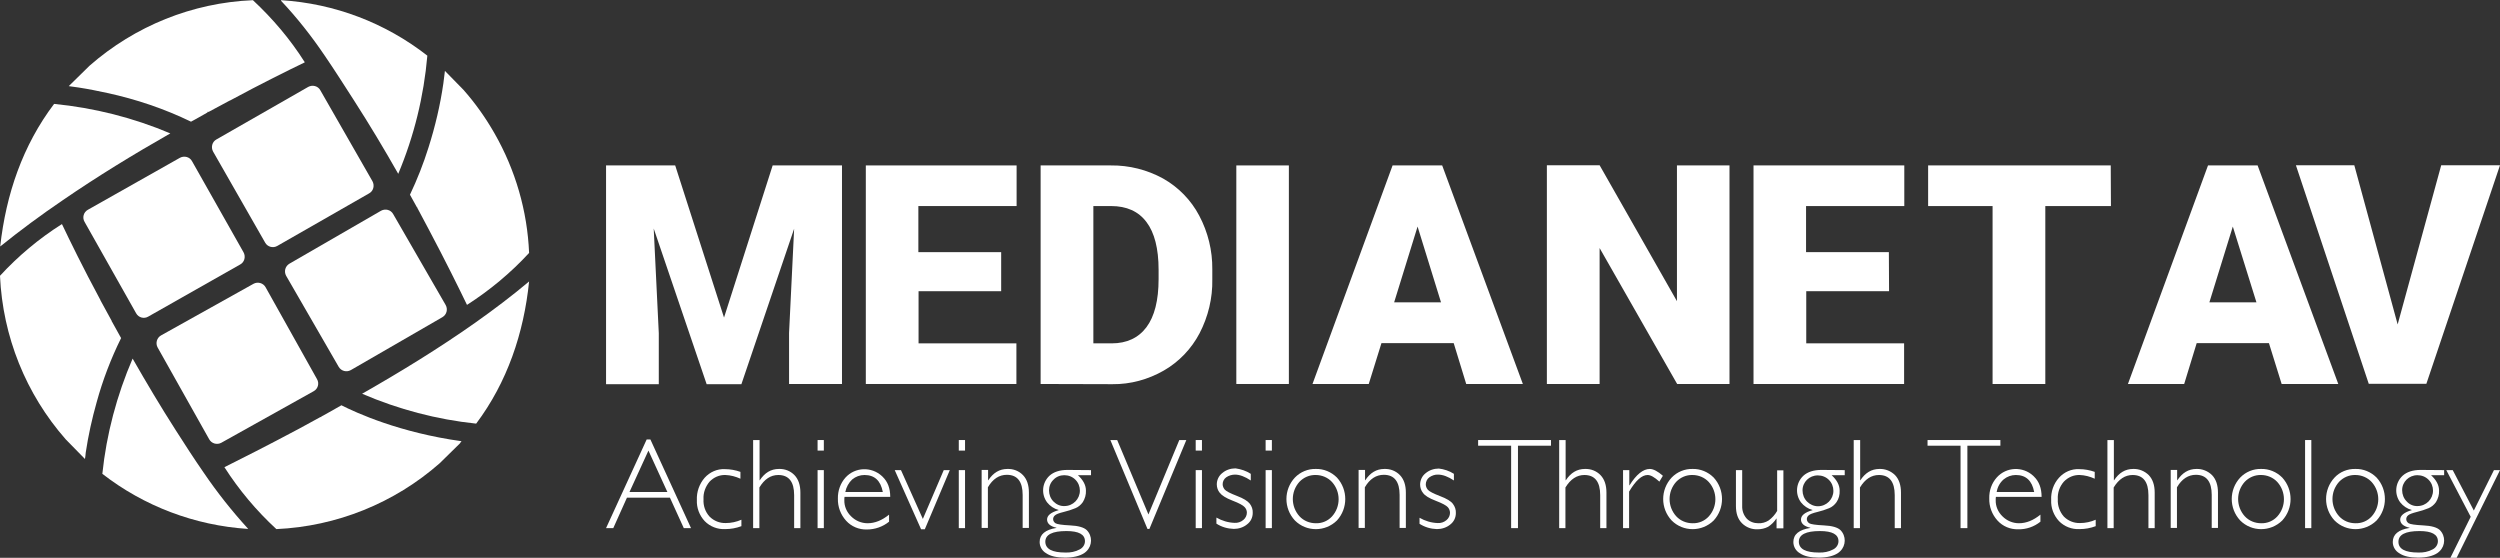
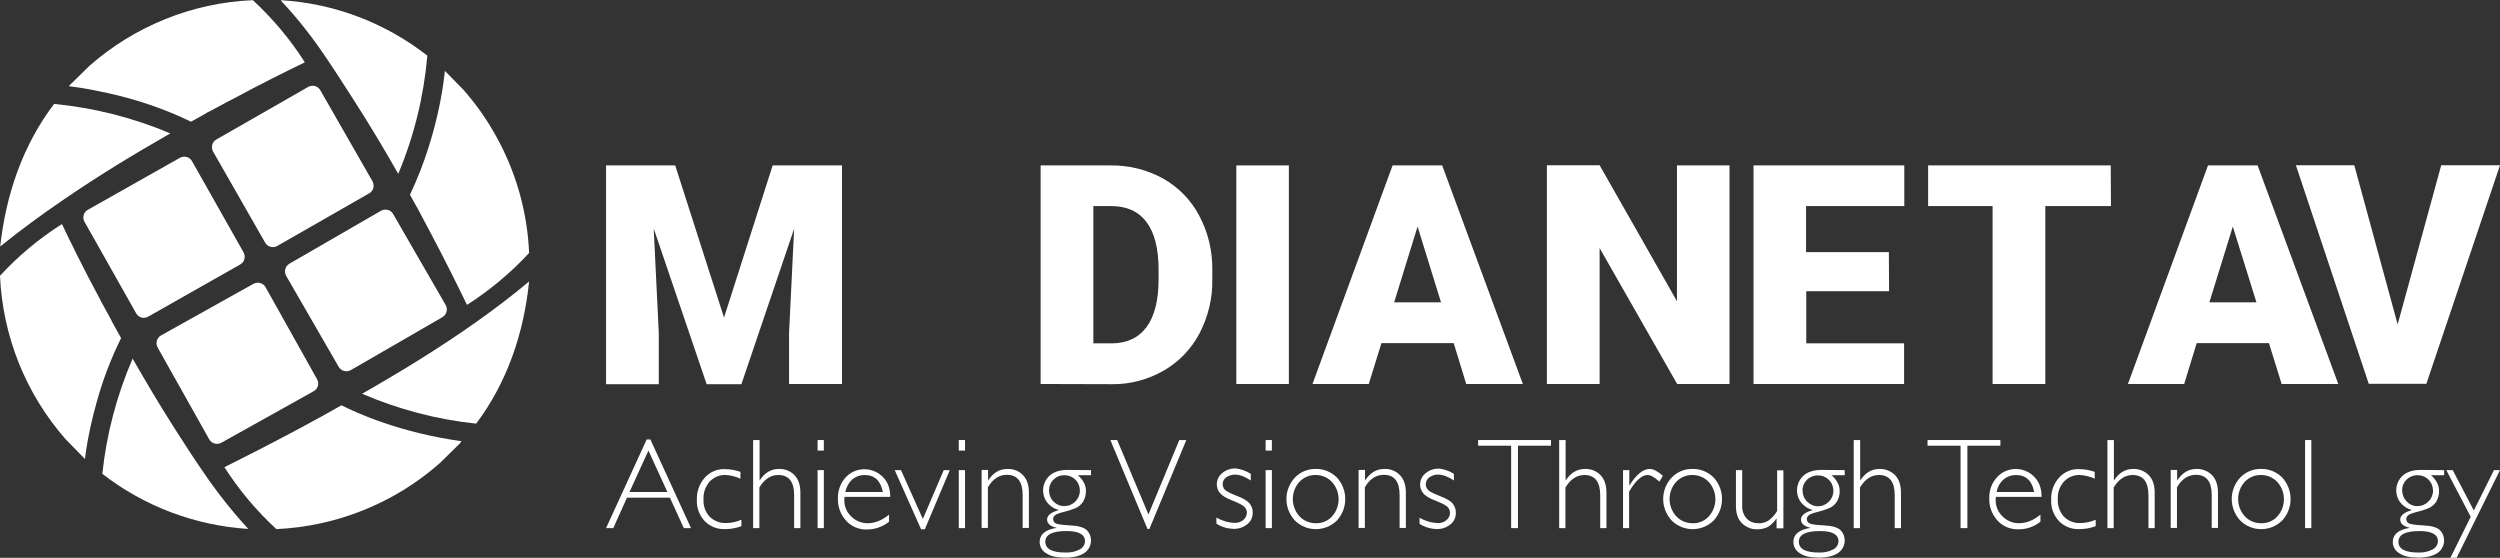
<svg xmlns="http://www.w3.org/2000/svg" version="1.1" id="Layer_1" x="0px" y="0px" viewBox="0 0 1280 285.6" style="enable-background:new 0 0 1280 285.6;" xml:space="preserve">
  <rect x="0" y="0" width="1280" height="285.6" fill="#333333" stroke="none" />
  <style type="text/css">
	.st0{fill:#FFFFFF;}
</style>
  <path class="st0" d="M345.7,84.7l25,77.9l24.9-77.9h35.5v111.9H404v-26.1l2.6-53.4l-27,79.6h-17.8l-27.1-79.7l2.6,53.6v26.1h-27  V84.7H345.7z" />
-   <path class="st0" d="M512.7,149.1h-42.4v26.7h50.1v20.8h-77.1V84.7h77.2v20.8h-50.3v23.6h42.4V149.1z" />
  <path class="st0" d="M532.8,196.6V84.7h36c9.3-0.1,18.5,2.2,26.7,6.7c7.8,4.4,14.3,11,18.5,19c4.5,8.5,6.8,17.9,6.7,27.5v5.1  c0.2,9.6-2.1,19.1-6.5,27.6c-4.2,8-10.5,14.6-18.3,19.1c-8,4.6-17.1,7.1-26.3,7L532.8,196.6z M559.8,105.5v70.3h9.4  c7.7,0,13.7-2.8,17.8-8.3c4.1-5.5,6.2-13.7,6.2-24.6v-4.8c0-10.8-2.1-19-6.2-24.4c-4.1-5.5-10.2-8.2-18.1-8.2L559.8,105.5z" />
  <path class="st0" d="M659.9,196.6H633V84.7h26.9L659.9,196.6z" />
  <path class="st0" d="M744.3,175.7h-37l-6.5,20.9h-28.8l41-111.9h25.4l41.3,111.9h-29L744.3,175.7z M713.8,154.8h24l-12-38.8  L713.8,154.8z" />
  <path class="st0" d="M885.5,196.6h-26.8L819,127v69.6h-27v-112h27l39.6,69.6V84.7h26.9L885.5,196.6z" />
  <path class="st0" d="M967.2,149.1h-42.4v26.7h50.1v20.8h-77.1V84.7H975v20.8h-50.3v23.6h42.4L967.2,149.1z" />
  <path class="st0" d="M1080.8,105.5h-33.6v91.1h-27v-91.1h-33V84.7h93.5L1080.8,105.5z" />
  <path class="st0" d="M1161.7,175.7h-37l-6.4,20.9h-28.8l41-111.9h25.4l41.3,111.9h-29L1161.7,175.7z M1131.2,154.8h24.1l-12.1-38.8  L1131.2,154.8z" />
  <path class="st0" d="M1227.6,166.1l22.3-81.5h30.1l-37.7,111.9h-29.5l-37.3-111.9h29.9L1227.6,166.1z" />
  <path class="st0" d="M243.5,165.1c-18.7,13.2-38.3,25.2-58.1,36.5c18.6,8,38.3,13.2,58.4,15.3c15.9-21.2,24.4-46.3,27.1-72.8  C262,151.6,252.8,158.5,243.5,165.1z" />
  <path class="st0" d="M164.5,213.3c-0.1,0.1-0.1,0.2-0.1,0.3l-0.3-0.1l-10.8,5.9c-16.3,8.7-30,15.6-38.4,19.8  c7.5,11.7,16.4,22.3,26.6,31.7c30.9-1.4,60.4-13.3,83.6-33.7l10.5-10.3h-0.1c0,0,0.1,0,0.1-0.1c0.2-0.3,0.5-0.6,0.7-0.9  c-31.7-4.4-53.8-14.5-61.5-18.4C171.4,209.5,167.9,211.4,164.5,213.3z" />
  <path class="st0" d="M166.2,28.4c5.2,7.6,10.2,15.5,15.1,23.1c7.9,12.3,15.4,24.8,22.6,37.5c8.1-19.3,13.1-39.7,14.9-60.5  c-21.5-16.8-47.5-26.7-74.8-28.4c-0.1,0-0.1,0.1-0.1,0.2c0,0,0,0.1,0,0.1C152.1,9.1,159.5,18.5,166.2,28.4z" />
  <path class="st0" d="M219.4,75.5c-2.6,8.3-5.8,16.4-9.5,24.2c1.2,2.2,2.4,4.3,3.6,6.5c0,0.1,0.1,0,0.2,0v0.3l5.8,10.9  c8.7,16.4,15.5,30.2,19.6,38.7c11.7-7.5,22.4-16.4,31.8-26.6c-0.9-21.5-7-42.5-17.7-61.2c-4.5-7.9-9.8-15.4-15.9-22.3l-9.5-9.7  c-0.3,2.2-0.5,4.3-0.8,6.4C225.4,53.8,222.8,64.8,219.4,75.5z" />
  <path class="st0" d="M49.5,205.9c3.1-11.3,7.3-22.3,12.5-32.8c-1.5-2.8-3.1-5.5-4.6-8.3c0-0.1-0.1,0-0.2,0l0.1-0.3l-5.9-10.8l0,0  c0,0,0-0.1,0-0.1c-9.1-16.9-15.7-30.5-19.6-38.7c0-0.1-0.1-0.1-0.2-0.1c0,0,0,0,0,0C19.9,122.2,9.3,131.1,0,141.2c0,0,0,0.1,0,0.1  c1.4,30.9,13.2,60.4,33.7,83.7l9.8,10c0.2-1.1,0.3-2.2,0.4-3.3C45.2,223,47.1,214.4,49.5,205.9z" />
  <path class="st0" d="M104.3,242c-5-7.2-9.7-14.5-14.3-21.7c-7.7-12-15-24.3-22.1-36.7c-8.1,18.8-13.4,38.7-15.5,59  c21.4,16.6,47.3,26.4,74.4,28.2c0.1,0,0.2,0,0.2-0.1c0-0.1,0-0.1-0.1-0.1C118.6,261.5,111.1,252,104.3,242z" />
  <path class="st0" d="M32,102.6C49.9,90.3,68.4,79,87.2,68.3c-18.9-8-39-13.1-59.5-15.1c-16.1,21.3-24.6,46.2-27.6,73  C10.4,117.9,21.1,110,32,102.6z" />
  <path class="st0" d="M54.9,47.6c14.8,3.2,29.3,8.1,42.9,14.7c2.8-1.5,5.6-3.1,8.4-4.7c0.1-0.1,0.2-0.3,0.1-0.4c0,0,0,0,0,0l0.5,0.1  l10.8-5.8l0,0c0,0,0.1,0,0.1,0C134,42.7,147.6,36,155.9,32c0.1,0,0.1-0.2,0.1-0.2c0,0,0,0,0,0c-7.4-11.7-16.4-22.3-26.5-31.7  c0,0-0.1,0-0.1,0C98.5,1.4,69.1,13.3,45.9,33.6L35.4,43.9h0.1c-0.1,0-0.1,0-0.2,0.1l-0.1,0.1c1.7,0.2,3.4,0.5,5,0.7  C45.4,45.6,50.3,46.6,54.9,47.6z" />
  <path class="st0" d="M142,125.9L189,99c2.2-1.2,2.9-4,1.7-6.2L164,46.2c-1.2-2.2-4-2.9-6.2-1.7l-47,26.9c-2.2,1.2-2.9,4-1.7,6.2  c0,0,0,0,0,0l26.7,46.7C137,126.4,139.8,127.2,142,125.9C142,125.9,142,125.9,142,125.9z" />
  <path class="st0" d="M92.1,80.8L45,107.4c-2.2,1.2-3,4-1.7,6.2c0,0,0,0,0,0l26.4,46.8c1.2,2.2,4,3,6.2,1.7l47.1-26.7  c2.2-1.2,2.9-4,1.7-6.2L98.3,82.5C97.1,80.3,94.3,79.6,92.1,80.8C92.1,80.8,92.1,80.8,92.1,80.8z" />
  <path class="st0" d="M107.1,224.9c1.2,2.2,4,3,6.2,1.8c0,0,0,0,0,0l47.3-26.4c2.2-1.2,3-4,1.7-6.2c0,0,0,0,0,0L136,147.1  c-1.2-2.2-4-3-6.2-1.8l-47.3,26.4c-2.2,1.2-3,4-1.8,6.2c0,0,0,0,0,0L107.1,224.9z" />
  <path class="st0" d="M179.6,189.5l46.9-27.1c2.2-1.3,2.9-4,1.7-6.2c0,0,0,0,0,0l-26.9-46.6c-1.2-2.2-4-2.9-6.2-1.7c0,0,0,0,0,0  l-46.9,27.1c-2.2,1.3-2.9,4-1.7,6.2l26.9,46.6C174.7,190,177.4,190.7,179.6,189.5z" />
  <path class="st0" d="M333,225l20.8,45.4h-3.7l-7.1-15.6h-22l-7,15.6h-3.7l20.8-45.4H333z M341.7,251.9l-9.7-21.2l-9.7,21.2  L341.7,251.9z" />
  <path class="st0" d="M379.1,241.6v3.5c-2.4-1.1-5-1.8-7.7-1.9c-3.1-0.1-6,1.2-8.1,3.4c-2.1,2.5-3.3,5.7-3.1,9  c-0.2,3.3,0.9,6.5,3.1,8.9c2.2,2.2,5.2,3.4,8.3,3.3c2.8,0,5.5-0.6,8-1.7v3.3c-2.7,1-5.4,1.5-8.3,1.5c-3.9,0.2-7.8-1.3-10.5-4.1  c-2.7-2.9-4.2-6.8-4-10.8c-0.2-4.2,1.3-8.3,4-11.4c2.6-2.9,6.4-4.6,10.3-4.4C373.9,240.2,376.6,240.7,379.1,241.6z" />
  <path class="st0" d="M388.9,225.3v20.6h0.1c2.5-3.8,5.7-5.8,9.8-5.8c3-0.1,5.9,1,8,3.2c2,2.1,3,5.1,3,8.9v18.2h-3.2v-16.9  c0-6.8-2.7-10.3-8.1-10.3c-3.9,0-7.1,2.1-9.7,6.4v20.8h-3.2v-45.1H388.9z" />
  <path class="st0" d="M421.8,225.3v5.4h-3.2v-5.4H421.8z M421.8,240.7v29.7h-3.2v-29.7L421.8,240.7z" />
  <path class="st0" d="M455.8,254.4h-23.4c-0.1,0.5-0.1,1-0.1,1.6c-0.1,3.2,1.2,6.2,3.5,8.4c2.2,2.2,5.2,3.5,8.4,3.5  c3.8,0,7.4-1.5,11-4.4v3.6c-3.2,2.6-7.2,4-11.4,4c-4,0.1-7.9-1.5-10.6-4.5c-2.8-3.1-4.3-7.1-4.2-11.3c-0.1-4,1.3-7.9,3.9-10.8  c4.9-5.4,13.3-5.7,18.7-0.7c0.1,0.1,0.2,0.2,0.3,0.3C454.5,246.6,455.8,250,455.8,254.4z M432.8,251.9h19.2  c-1.1-5.8-4.2-8.7-9.4-8.7c-2.3,0-4.5,0.8-6.3,2.3C434.5,247.2,433.3,249.4,432.8,251.9L432.8,251.9z" />
  <path class="st0" d="M486.3,240.7L473.5,271h-1.9l-13.5-30.3h3.2l11.2,25l10.7-25L486.3,240.7z" />
  <path class="st0" d="M494.1,225.3v5.4h-3.2v-5.4H494.1z M494.1,240.7v29.7h-3.2v-29.7L494.1,240.7z" />
  <path class="st0" d="M505.9,240.7v5.2h0.1c2.5-3.8,5.7-5.8,9.8-5.8c3-0.1,5.9,1,8,3.2c2,2.1,3,5.1,3,8.9v18.1h-3.2v-16.9  c0-6.8-2.7-10.3-8.1-10.3c-3.9,0-7.2,2.1-9.7,6.4v20.8h-3.2v-29.7H505.9z" />
  <path class="st0" d="M558.6,240.7v2.6h-6.7c2.7,2.5,4.1,5.1,4.1,7.9c0.1,2.1-0.5,4.1-1.6,5.9c-1,1.4-2.3,2.5-3.8,3.1  c-1.9,0.8-3.9,1.4-5.9,1.9c-2.5,0.6-4,1.2-4.6,1.8c-0.6,0.5-0.9,1.2-0.9,1.9c0,0.9,0.5,1.6,1.2,2.1c0.8,0.5,3.3,0.9,7.5,1.1  s7,1,8.5,2.4c3,3,2.9,7.9-0.1,10.8c-0.4,0.4-0.8,0.7-1.2,1c-2.3,1.5-5.6,2.3-9.8,2.3s-7.4-0.7-9.6-2.2c-2.1-1.2-3.4-3.4-3.4-5.8  c0-3.9,2.9-6.3,8.6-7.2v-0.1c-3.2-0.7-4.8-2.2-4.8-4.2c0-2.1,2-3.7,5.9-4.8v-0.1c-2.3-0.6-4.4-2-5.9-3.9c-3.1-4.2-2.6-10,1.2-13.6  c2.2-2,5.3-3,9.3-3L558.6,240.7z M545.5,282.9c2.5,0.1,5.1-0.4,7.3-1.6c1.6-0.8,2.7-2.4,2.7-4.2c0-3.5-3.2-5.2-9.5-5.2  c-7.2,0-10.8,1.8-10.8,5.5C535.3,281.1,538.7,282.9,545.5,282.9L545.5,282.9z M545,259.1c4.4,0,7.9-3.6,7.9-7.9  c0-2.1-0.8-4.1-2.3-5.6c-1.5-1.5-3.5-2.3-5.7-2.3c-2.1,0-4.1,0.8-5.5,2.3c-1.5,1.4-2.3,3.4-2.3,5.5c0,2.1,0.8,4.2,2.3,5.7  C540.9,258.3,542.9,259.2,545,259.1z" />
  <path class="st0" d="M607.4,225.3l-18.9,45.5h-1l-19-45.5h3.5l16,38.1l15.8-38.1L607.4,225.3z" />
-   <path class="st0" d="M615.4,225.3v5.4h-3.2v-5.4H615.4z M615.4,240.7v29.7h-3.2v-29.7L615.4,240.7z" />
  <path class="st0" d="M640.4,242.6v3.4c-3-2-5.7-3-8.1-3c-1.6,0-3.2,0.5-4.5,1.4c-1.1,0.8-1.8,2.1-1.8,3.5c0,1,0.4,2,1.1,2.8  c0.7,0.8,2.8,1.9,6.2,3.2s5.5,2.6,6.6,4c1,1.3,1.6,3,1.5,4.7c0,2.3-1,4.4-2.8,5.8c-1.9,1.6-4.4,2.4-6.9,2.4c-3.2-0.1-6.3-1-8.9-2.7  v-3.1c2.8,1.6,6,2.6,9.3,2.7c1.6,0.1,3.2-0.4,4.5-1.5c1.1-0.9,1.8-2.3,1.8-3.7c0-1.1-0.4-2.1-1.2-2.9c-0.8-0.9-2.8-2-6.2-3.3  c-3.4-1.3-5.5-2.7-6.5-4c-1-1.2-1.5-2.8-1.5-4.3c0-2.2,1-4.4,2.8-5.8c1.9-1.6,4.3-2.4,6.8-2.4C635.4,240.2,638.1,241.1,640.4,242.6z  " />
  <path class="st0" d="M651.2,225.3v5.4H648v-5.4H651.2z M651.2,240.7v29.7H648v-29.7L651.2,240.7z" />
  <path class="st0" d="M673.7,240.1c4-0.1,7.9,1.5,10.8,4.4c5.7,6.2,5.7,15.8,0,22c-6,5.9-15.6,5.9-21.5,0c-5.8-6.2-5.8-15.8,0-22  C665.8,241.6,669.7,240,673.7,240.1z M673.7,267.9c3.2,0.1,6.2-1.2,8.3-3.5c4.5-5,4.5-12.6,0-17.6c-2.1-2.3-5.2-3.6-8.3-3.6  c-3.2-0.1-6.2,1.2-8.4,3.5c-4.5,5-4.5,12.6,0,17.6C667.5,266.7,670.6,267.9,673.7,267.9z" />
  <path class="st0" d="M698.9,240.7v5.2h0.1c2.5-3.8,5.7-5.8,9.8-5.8c3-0.1,5.9,1,8,3.2c2,2.1,3,5.1,3,8.9v18.1h-3.2v-16.9  c0-6.8-2.7-10.3-8.1-10.3c-3.9,0-7.2,2.1-9.7,6.4v20.8h-3.2v-29.7H698.9z" />
  <path class="st0" d="M744.4,242.6v3.4c-3-2-5.7-3-8.1-3c-1.6-0.1-3.2,0.5-4.5,1.4c-1.1,0.8-1.8,2.2-1.8,3.6c0,1,0.4,2,1.1,2.8  c0.7,0.8,2.8,1.9,6.2,3.2s5.6,2.6,6.6,4c1,1.3,1.6,3,1.5,4.7c0,2.3-1,4.4-2.8,5.8c-1.9,1.6-4.4,2.4-6.9,2.4c-3.2-0.1-6.2-1-8.9-2.7  v-3.1c2.8,1.6,6,2.6,9.3,2.7c1.6,0.1,3.2-0.4,4.5-1.5c1.1-0.9,1.8-2.3,1.8-3.7c0-1.1-0.4-2.1-1.1-2.9c-0.8-0.9-2.8-2-6.2-3.3  s-5.5-2.6-6.5-4c-1-1.2-1.5-2.8-1.5-4.3c0-2.2,1-4.4,2.8-5.8c1.9-1.6,4.3-2.4,6.8-2.4C739.3,240.2,742.1,241.1,744.4,242.6z" />
  <path class="st0" d="M794.1,225.3v2.9h-16.9v42.2h-3.5v-42.2h-16.9v-2.9H794.1z" />
  <path class="st0" d="M801.6,225.3v20.6h0.1c2.5-3.8,5.7-5.8,9.8-5.8c3-0.1,5.9,1,8,3.2c2,2.1,3,5.1,3,8.9v18.2h-3.2v-16.9  c0-6.8-2.7-10.3-8.1-10.3c-3.8,0-7.1,2.1-9.7,6.4v20.8h-3.2v-45.1H801.6z" />
  <path class="st0" d="M851.4,243.6l-1.8,3c-2.5-2.3-4.5-3.4-6-3.4c-3,0-6.1,2.8-9.5,8.5v18.7h-3.1v-29.7h3.2v7.8h0.1  c3.5-5.6,7-8.4,10.4-8.4C846.5,240.1,848.8,241.3,851.4,243.6z" />
  <path class="st0" d="M866.6,240.1c4-0.1,7.9,1.5,10.8,4.4c5.7,6.2,5.7,15.8,0,22c-6,5.9-15.6,5.9-21.5,0c-5.8-6.2-5.8-15.8,0-22  C858.7,241.6,862.6,240,866.6,240.1z M866.6,267.9c3.2,0.1,6.2-1.2,8.3-3.5c4.5-5,4.5-12.6,0-17.6c-2.1-2.3-5.2-3.6-8.3-3.6  c-3.2-0.1-6.2,1.2-8.4,3.5c-4.5,5-4.5,12.6,0,17.6C860.4,266.7,863.5,267.9,866.6,267.9z" />
  <path class="st0" d="M909.6,270.4v-4.9h-0.1c-1.1,1.7-2.5,3.1-4.2,4.2c-1.7,0.9-3.6,1.3-5.5,1.3c-2.9,0.1-5.8-1-7.9-3.1  c-2.1-2.1-3.1-5-3.1-8.8v-18.4h3.2V259c-0.1,2.4,0.7,4.7,2.3,6.5c1.5,1.6,3.7,2.4,5.9,2.4c1.9,0.1,3.7-0.4,5.3-1.4  c1.8-1.3,3.3-3,4.4-4.9v-20.8h3.2v29.7H909.6z" />
  <path class="st0" d="M944.5,240.7v2.6h-6.7c2.7,2.5,4.1,5.1,4.1,7.9c0.1,2.1-0.4,4.1-1.6,5.9c-1,1.4-2.3,2.5-3.8,3.1  c-1.9,0.8-3.9,1.4-5.9,1.9c-2.5,0.6-4,1.2-4.6,1.8c-0.6,0.5-0.9,1.2-0.9,1.9c0,0.9,0.5,1.6,1.2,2.1c0.8,0.5,3.3,0.9,7.5,1.1  s7,1,8.5,2.4c3,3,2.9,7.9-0.1,10.8c-0.4,0.4-0.8,0.7-1.2,1c-2.3,1.5-5.6,2.3-9.8,2.3s-7.4-0.7-9.6-2.2c-2.1-1.2-3.4-3.4-3.4-5.8  c0-3.9,2.9-6.3,8.7-7.2v-0.1c-3.2-0.7-4.8-2.2-4.8-4.2c0-2.1,2-3.7,5.9-4.8v-0.1c-2.3-0.6-4.4-2-5.9-3.9c-3.1-4.2-2.6-10,1.2-13.6  c2.2-2,5.3-3,9.3-3L944.5,240.7z M931.3,282.9c2.5,0.1,5.1-0.4,7.3-1.6c1.6-0.8,2.7-2.4,2.7-4.2c0-3.5-3.2-5.2-9.5-5.2  c-7.2,0-10.8,1.8-10.8,5.5C921.1,281.1,924.5,282.9,931.3,282.9z M930.8,259.2c4.4,0,7.9-3.6,7.9-7.9c0-2.1-0.8-4.1-2.3-5.6  c-1.5-1.5-3.5-2.3-5.7-2.3c-4.3,0-7.8,3.4-7.8,7.6c0,0,0,0.1,0,0.1c0,2.1,0.8,4.2,2.3,5.7C926.7,258.3,928.7,259.2,930.8,259.2  L930.8,259.2z" />
  <path class="st0" d="M952.4,225.3v20.6h0.1c2.5-3.8,5.7-5.8,9.8-5.8c3-0.1,5.9,1.1,8,3.2c2,2.1,3,5.1,3,8.9v18.2h-3.2v-16.9  c0-6.8-2.7-10.3-8.1-10.3c-3.8,0-7.1,2.1-9.7,6.4v20.8h-3.2v-45.1H952.4z" />
  <path class="st0" d="M1024.2,225.3v2.9h-16.9v42.2h-3.5v-42.2h-16.9v-2.9H1024.2z" />
  <path class="st0" d="M1045.3,254.4h-23.4c-0.1,0.5-0.1,1-0.1,1.6c-0.1,3.2,1.2,6.2,3.5,8.4c2.2,2.2,5.2,3.5,8.4,3.5  c3.8,0,7.4-1.5,11-4.4v3.6c-3.2,2.6-7.3,4-11.4,3.9c-4,0.1-7.9-1.5-10.6-4.5c-2.8-3.1-4.3-7.1-4.2-11.3c-0.1-4,1.2-7.8,3.9-10.8  c4.9-5.4,13.3-5.7,18.6-0.8c0.1,0.1,0.3,0.3,0.4,0.4C1044,246.5,1045.3,250,1045.3,254.4z M1022.3,251.9h19.2  c-1.1-5.8-4.2-8.7-9.4-8.7c-2.3,0-4.5,0.8-6.3,2.3C1023.9,247.2,1022.7,249.4,1022.3,251.9L1022.3,251.9z" />
  <path class="st0" d="M1072.5,241.6v3.5c-2.4-1.1-5-1.8-7.7-1.9c-3.1-0.1-6,1.2-8.1,3.4c-2.2,2.5-3.3,5.7-3.1,9  c-0.2,3.3,1,6.5,3.1,8.9c2.2,2.2,5.2,3.4,8.3,3.3c2.8,0,5.5-0.6,8-1.7v3.3c-2.7,1-5.4,1.5-8.3,1.5c-3.9,0.2-7.8-1.3-10.5-4.1  c-2.7-2.9-4.2-6.8-4-10.8c-0.2-4.2,1.2-8.3,4-11.4c2.6-2.9,6.4-4.6,10.3-4.4C1067.3,240.2,1070,240.7,1072.5,241.6z" />
  <path class="st0" d="M1082.3,225.3v20.6h0.1c2.5-3.8,5.7-5.8,9.8-5.8c3-0.1,5.9,1.1,8,3.2c2,2.1,3,5.1,3,8.9v18.2h-3.2v-16.9  c0-6.8-2.7-10.3-8.1-10.3c-3.8,0-7.1,2.1-9.7,6.4v20.8h-3.2v-45.1H1082.3z" />
  <path class="st0" d="M1114.7,240.7v5.2h0.1c2.5-3.8,5.7-5.8,9.8-5.8c3-0.1,5.9,1.1,8,3.2c2,2.1,3,5.1,3,8.9v18.1h-3.2v-16.9  c0-6.8-2.7-10.3-8.1-10.3c-3.9,0-7.2,2.1-9.7,6.4v20.8h-3.2v-29.7H1114.7z" />
  <path class="st0" d="M1157.7,240.1c4-0.1,7.9,1.5,10.8,4.4c5.7,6.2,5.7,15.8,0,22c-6,5.9-15.6,5.9-21.5,0c-5.8-6.2-5.8-15.8,0-22  C1149.8,241.6,1153.7,240,1157.7,240.1z M1157.7,267.9c3.2,0.1,6.2-1.2,8.3-3.5c4.5-5,4.5-12.6,0-17.6c-2.1-2.3-5.2-3.6-8.3-3.6  c-3.2-0.1-6.2,1.2-8.4,3.5c-4.5,5-4.5,12.6,0,17.6C1151.5,266.7,1154.6,267.9,1157.7,267.9z" />
  <path class="st0" d="M1183.4,225.3v45.1h-3.2v-45.1H1183.4z" />
-   <path class="st0" d="M1206,240.1c4-0.1,7.9,1.5,10.8,4.4c5.7,6.2,5.7,15.8,0,22c-6,5.9-15.6,5.9-21.5,0c-5.8-6.2-5.8-15.8,0-22  C1198,241.6,1201.9,240,1206,240.1z M1206,267.9c3.2,0.1,6.2-1.2,8.3-3.5c4.5-5,4.5-12.6,0-17.6c-2.1-2.3-5.2-3.6-8.3-3.6  c-3.2-0.1-6.2,1.2-8.4,3.5c-4.5,5-4.5,12.6,0,17.6C1199.8,266.7,1202.8,267.9,1206,267.9z" />
  <path class="st0" d="M1251.4,240.7v2.6h-6.7c2.7,2.5,4.1,5.1,4.1,7.9c0.1,2.1-0.5,4.1-1.6,5.9c-1,1.4-2.3,2.5-3.8,3.1  c-1.9,0.8-3.9,1.4-5.9,1.9c-2.4,0.6-4,1.2-4.6,1.8c-0.6,0.5-0.9,1.2-0.9,1.9c0,0.9,0.5,1.6,1.2,2.1c0.8,0.5,3.3,0.9,7.5,1.1  s7,1,8.5,2.4c3,3,2.9,7.9-0.1,10.8c-0.4,0.4-0.8,0.7-1.2,1c-2.3,1.5-5.6,2.3-9.8,2.3s-7.4-0.7-9.6-2.2c-2.1-1.2-3.4-3.4-3.4-5.8  c0-3.9,2.9-6.3,8.6-7.2v-0.1c-3.2-0.7-4.8-2.2-4.8-4.2s2-3.7,5.9-4.8v-0.1c-2.3-0.6-4.4-2-5.9-3.9c-3.1-4.2-2.6-10,1.2-13.6  c2.2-2,5.3-3,9.3-3L1251.4,240.7z M1238.2,282.9c2.5,0.1,5.1-0.4,7.3-1.6c1.6-0.8,2.7-2.4,2.7-4.2c0-3.5-3.2-5.2-9.4-5.2  c-7.2,0-10.8,1.8-10.8,5.5S1231.5,282.9,1238.2,282.9L1238.2,282.9z M1237.8,259.1c4.4,0,7.9-3.6,7.9-7.9c0-2.1-0.8-4.1-2.3-5.6  c-1.5-1.5-3.5-2.3-5.7-2.3c-4.3,0-7.8,3.4-7.8,7.6c0,0,0,0.1,0,0.1c0,2.1,0.8,4.2,2.3,5.7C1233.6,258.3,1235.7,259.2,1237.8,259.1z" />
  <path class="st0" d="M1280,240.7l-22.2,44.9h-3.2l10.4-21l-12.5-23.9h3.3l10.8,20.7l10.3-20.7L1280,240.7z" />
</svg>